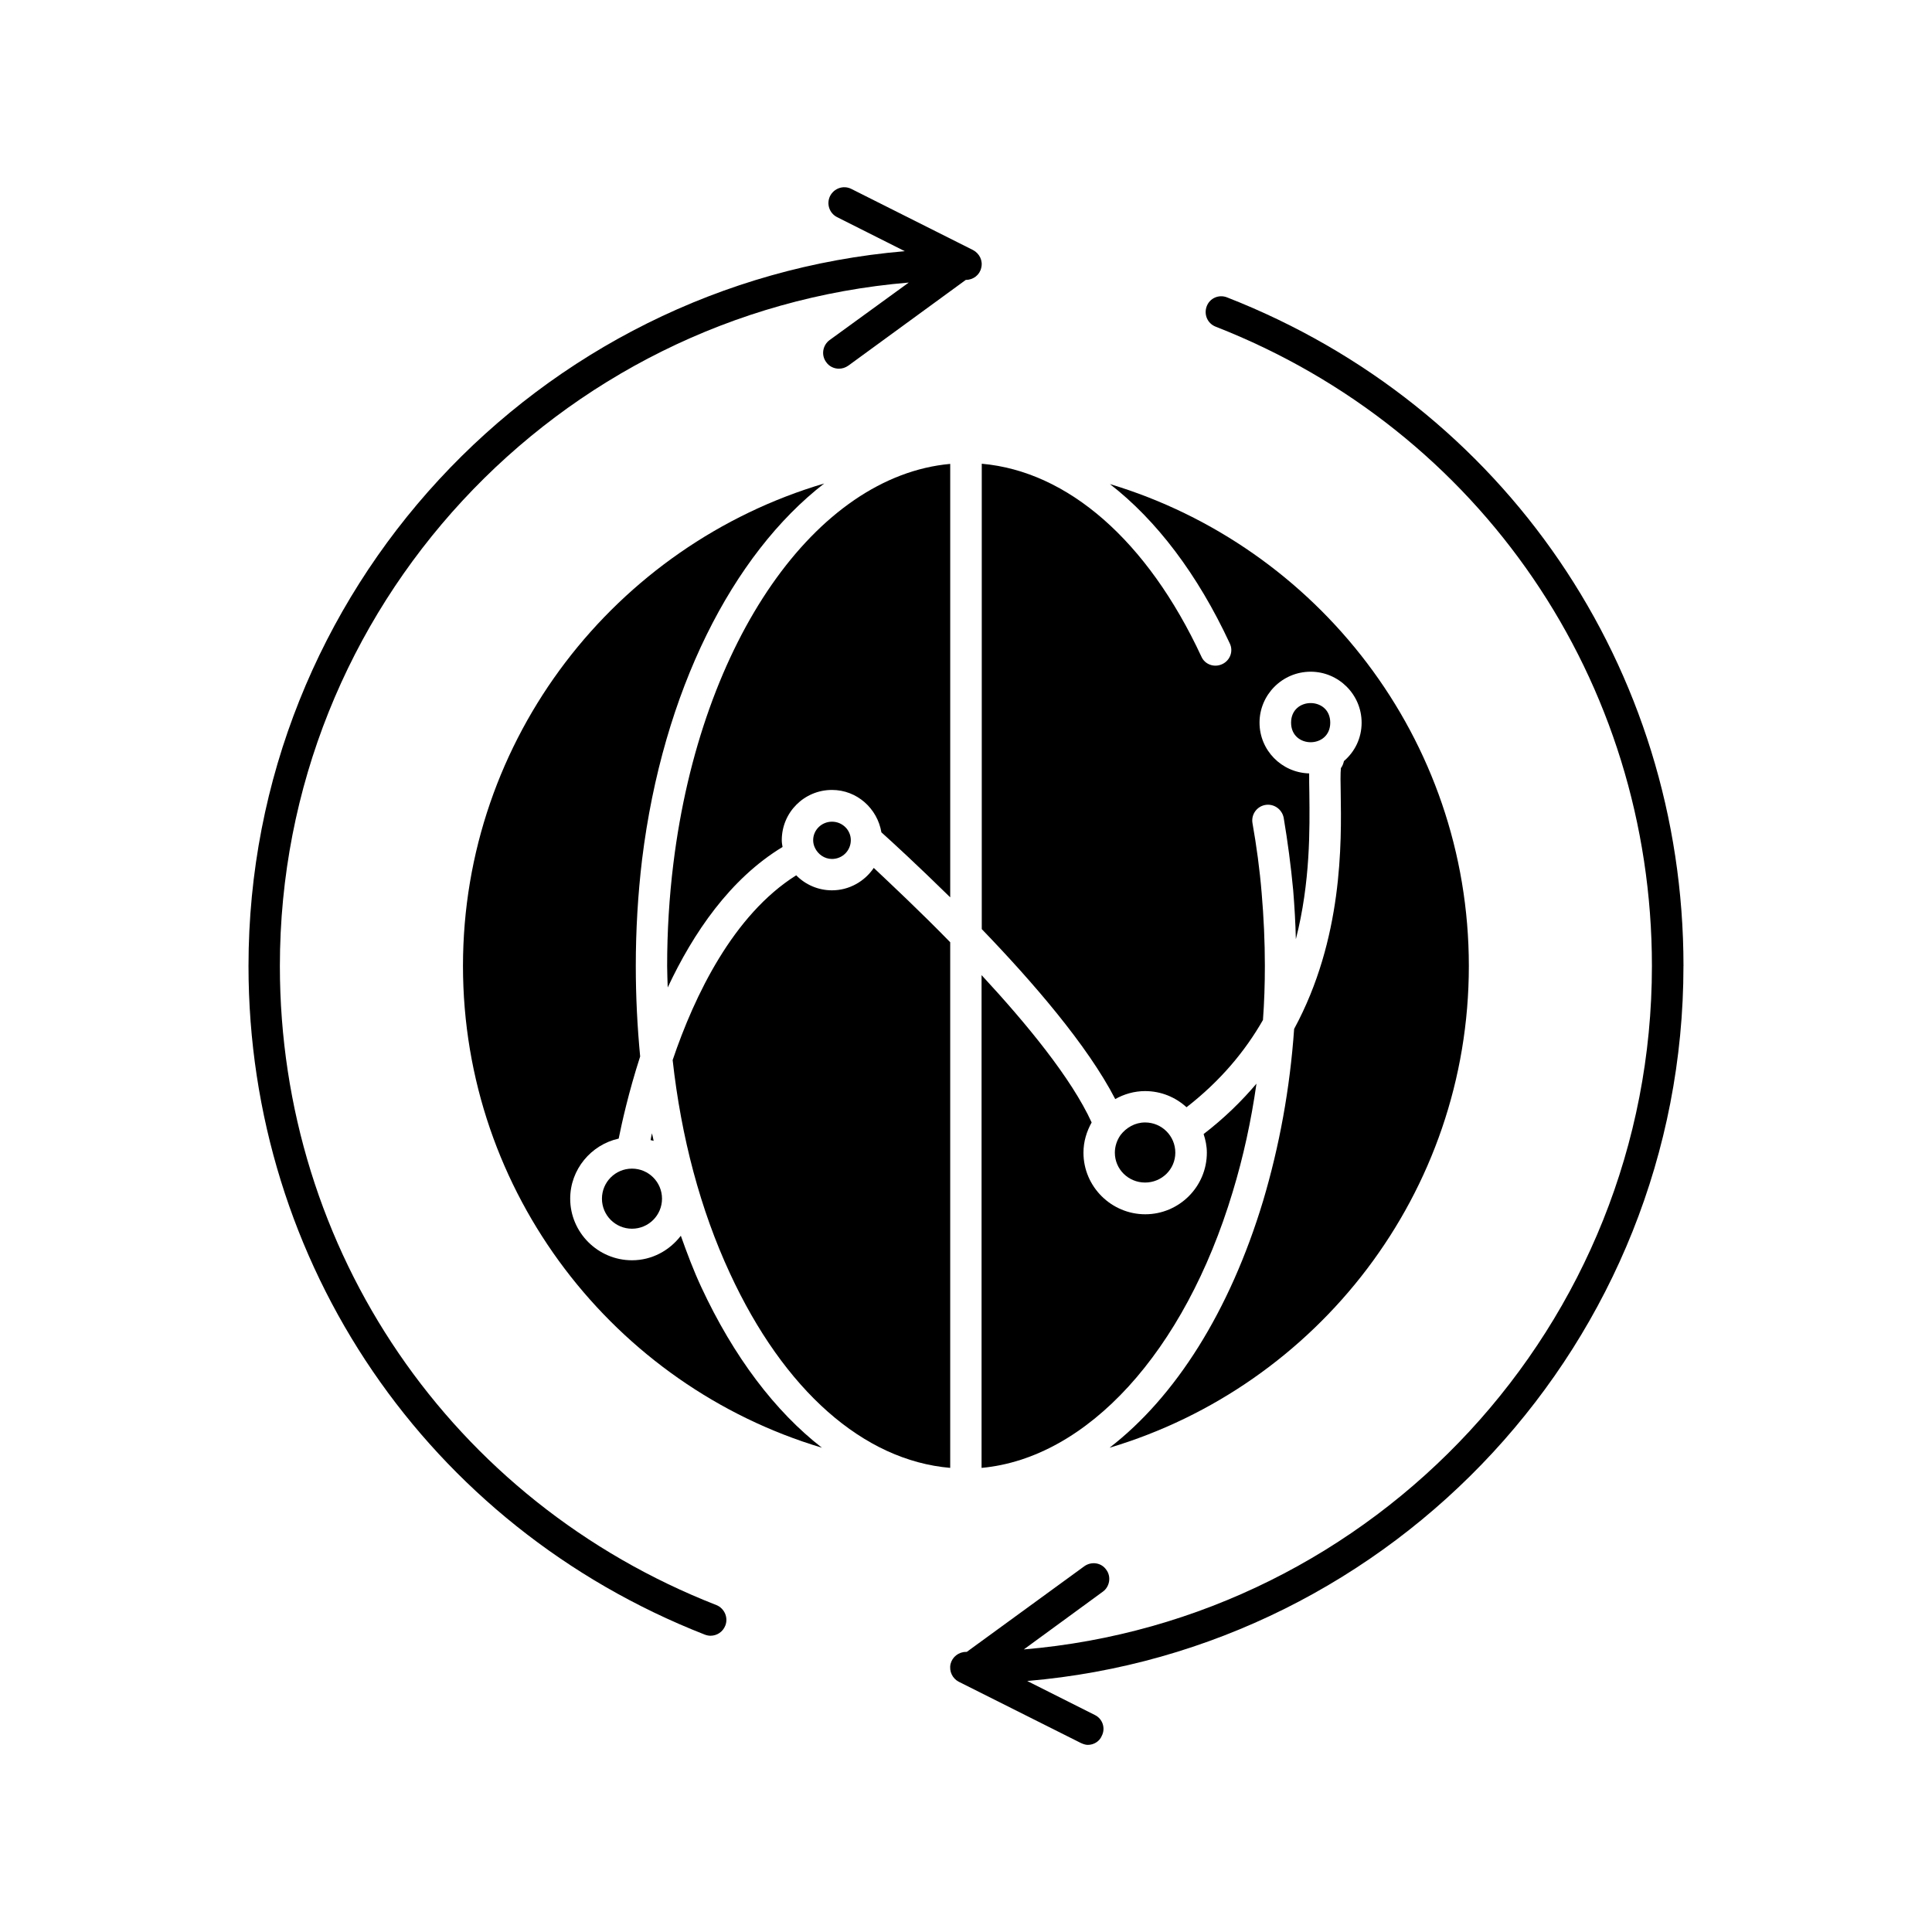
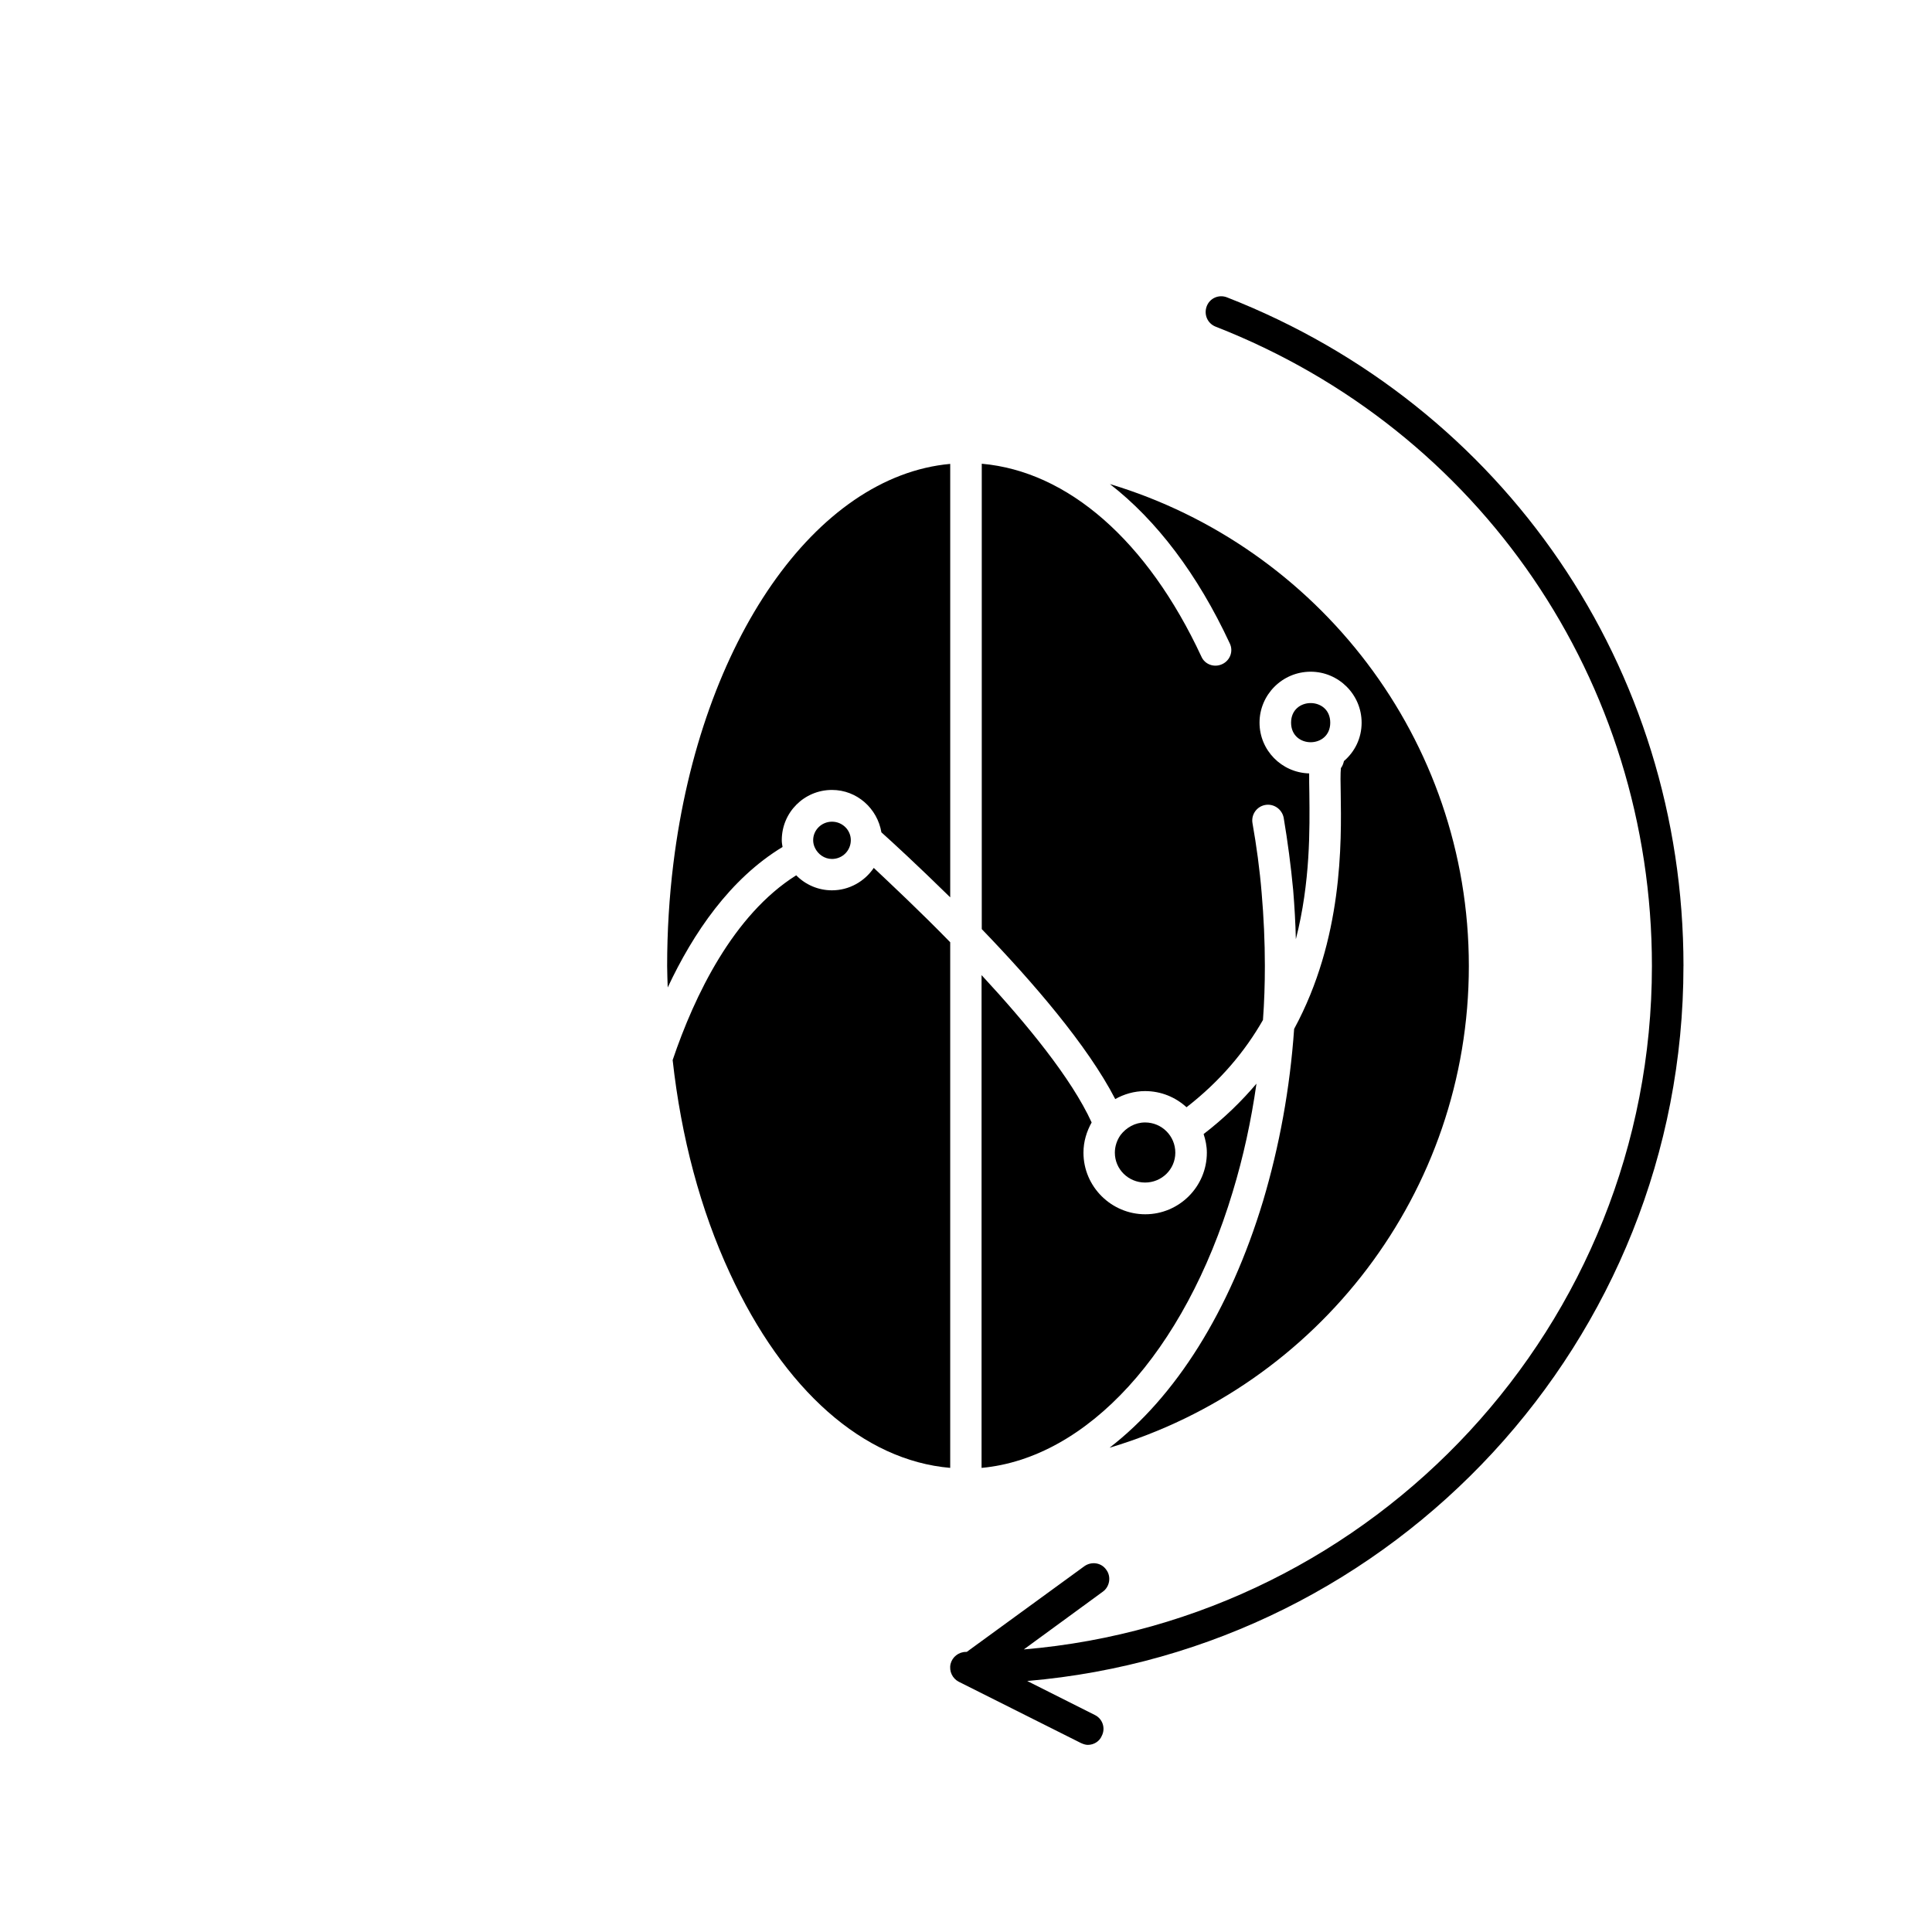
<svg xmlns="http://www.w3.org/2000/svg" fill="#000000" width="800px" height="800px" version="1.1" viewBox="144 144 512 512">
  <g>
    <path d="m375.56 374c-2.418 3.578-6.5 5.945-11.082 5.945-3.68 0-7.055-1.512-9.473-3.981-16.676 10.48-26.953 31.84-32.746 48.969 2.266 20.453 7.356 39.648 15.164 56.477 14.359 31.09 35.418 49.629 58.391 51.594v-139.3c-8.211-8.41-15.719-15.414-20.254-19.699z" />
    <path d="m359.95 368.66c0.805 1.715 2.519 2.973 4.535 2.973 2.769 0 4.988-2.215 4.988-4.988 0-2.672-2.215-4.887-4.988-4.887-2.769 0-4.988 2.219-4.988 4.887 0 0.707 0.152 1.309 0.402 1.914 0.051 0 0.051 0 0.051 0.051v0.051z" />
-     <path d="m329.82 485.04c-2.016-4.336-3.727-8.867-5.391-13.555-3.023 3.93-7.656 6.5-12.945 6.5-9.02 0-16.375-7.356-16.375-16.324 0-7.758 5.543-14.309 12.848-15.922 0.855-4.231 2.621-12.242 5.691-21.766-0.754-7.906-1.156-15.867-1.156-23.977 0-9.473 0.555-18.941 1.664-28.215 5.492-44.637 23.98-80.863 48.266-99.652-55.223 16.324-95.727 67.41-95.727 127.87 0 60.207 40.203 111.24 95.121 127.66-12.395-9.621-23.379-24.082-31.996-42.621z" />
    <path d="m322.46 372.79c-1.105 8.918-1.66 18.035-1.66 27.207 0 1.914 0.102 3.777 0.152 5.691 6.75-14.41 16.523-28.816 30.43-37.23-0.102-0.605-0.203-1.16-0.203-1.816 0-7.356 5.945-13.301 13.301-13.301 6.648 0 12.043 4.938 13.098 11.234 2.769 2.469 9.723 8.867 18.238 17.23v-114.87c-35.57 3.227-66.051 46.754-73.355 105.85z" />
-     <path d="m316.77 444.33c-0.152 0.656-0.254 1.262-0.352 1.816 0.25 0.051 0.551 0.102 0.805 0.199-0.152-0.652-0.254-1.309-0.453-2.016z" />
-     <path d="m319.44 461.66c0 4.398-3.562 7.961-7.957 7.961-4.398 0-7.961-3.562-7.961-7.961 0-4.394 3.562-7.961 7.961-7.961 4.394 0 7.957 3.566 7.957 7.961" />
    <path d="m470.68 459.85c2.82-9.27 4.887-18.793 6.297-28.668-3.981 4.688-8.566 9.172-14.004 13.352 0.504 1.562 0.855 3.176 0.855 4.938 0 9.02-7.356 16.324-16.324 16.324s-16.375-7.305-16.375-16.324c0-2.973 0.855-5.644 2.168-8.012-5.34-11.688-17.18-26.098-29.172-39.043v130.59c27.961-2.57 53.758-30.633 66.555-73.152z" />
    <path d="m440.96 444.79v0c-0.957 1.359-1.512 2.973-1.512 4.684 0 4.383 3.578 7.91 8.012 7.91 4.434 0 8.012-3.527 8.012-7.91 0-4.434-3.578-8.012-8.012-8.012-2.668 0-4.988 1.363-6.5 3.328z" />
    <path d="m447.46 433.15c4.231 0 8.062 1.613 10.984 4.281 9.02-7.004 15.566-14.914 20.254-23.125 0.352-4.734 0.504-9.52 0.504-14.305 0-6.449-0.301-13-0.855-19.398-0.508-6.195-1.363-12.445-2.422-18.438-0.402-2.269 1.109-4.434 3.375-4.84 2.269-0.402 4.434 1.109 4.887 3.379 1.059 6.297 1.914 12.746 2.519 19.195 0.352 4.332 0.605 8.613 0.707 13 3.879-15.113 3.68-29.32 3.578-38.594-0.051-2.117-0.051-3.832-0.051-5.344-7.305-0.199-13.152-6.144-13.152-13.449 0-7.406 6.047-13.504 13.551-13.504 7.406 0 13.504 6.047 13.504 13.504 0 4.133-1.812 7.707-4.684 10.176-0.152 0.656-0.402 1.359-0.805 1.863-0.152 1.363-0.102 4.133-0.051 6.602 0.203 13.199 0.605 38.641-12.344 62.523-1.109 15.867-3.93 31.133-8.215 45.543-8.867 29.371-23.273 51.992-40.707 65.445 55.066-16.426 95.223-67.461 95.223-127.66 0-60.207-40.156-111.19-95.121-127.72 12.344 9.574 23.227 23.879 31.738 42.168 1.059 2.117 0.102 4.586-1.965 5.543-2.117 1.008-4.637 0.102-5.543-2.016-14.309-30.73-35.367-49.07-58.191-51.086v123.33c13.406 13.906 28.016 30.785 35.371 45.043 2.316-1.309 5.039-2.117 7.91-2.117z" />
    <path d="m496.53 335.51c0 6.918-10.379 6.918-10.379 0s10.379-6.918 10.379 0" />
-     <path d="m333.9 569.38c-70.281-27.457-115.73-93.961-115.73-169.38 0-95.121 73.504-173.36 166.66-181.12l-21.008 15.266c-1.812 1.359-2.266 3.981-0.855 5.844 0.754 1.109 2.066 1.715 3.324 1.715 0.906 0 1.715-0.25 2.519-0.805l31.137-22.723 0.051-0.004c1.914 0 3.629-1.309 4.031-3.176 0.5-1.91-0.457-3.824-2.168-4.731l-32.293-16.223c-2.066-1.008-4.535-0.152-5.594 1.914-1.008 2.062-0.203 4.531 1.863 5.59l17.938 9.02c-97.289 8.262-173.92 90.031-173.92 189.43 0 78.848 47.457 148.42 120.91 177.19 0.555 0.203 1.059 0.301 1.512 0.301 1.715 0 3.273-1.008 3.93-2.672 0.859-2.168-0.25-4.586-2.316-5.441z" />
    <path d="m590.14 400c0-78.945-47.457-148.47-120.96-177.19-2.168-0.855-4.586 0.203-5.391 2.367-0.805 2.168 0.199 4.535 2.367 5.391 70.23 27.457 115.62 93.961 115.62 169.43 0 95.121-73.406 173.26-166.46 181.12l20.957-15.316c1.812-1.309 2.266-3.981 0.906-5.793-1.309-1.918-3.93-2.269-5.793-0.961l-31.188 22.723h-0.203c-1.965 0-3.629 1.359-4.082 3.176-0.449 1.961 0.508 3.879 2.172 4.734l32.344 16.223c0.656 0.301 1.258 0.504 1.863 0.504 1.562 0 3.074-0.906 3.68-2.367 1.059-2.016 0.25-4.535-1.812-5.543l-17.938-9.02c97.285-8.262 173.91-90.129 173.91-189.48z" />
  </g>
</svg>